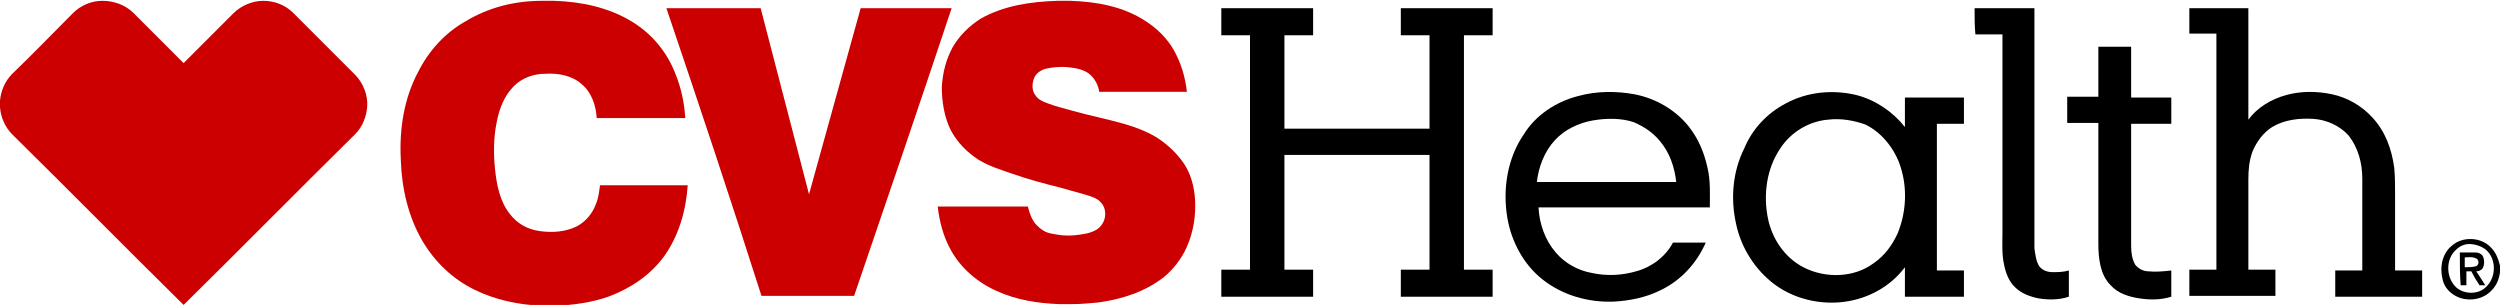
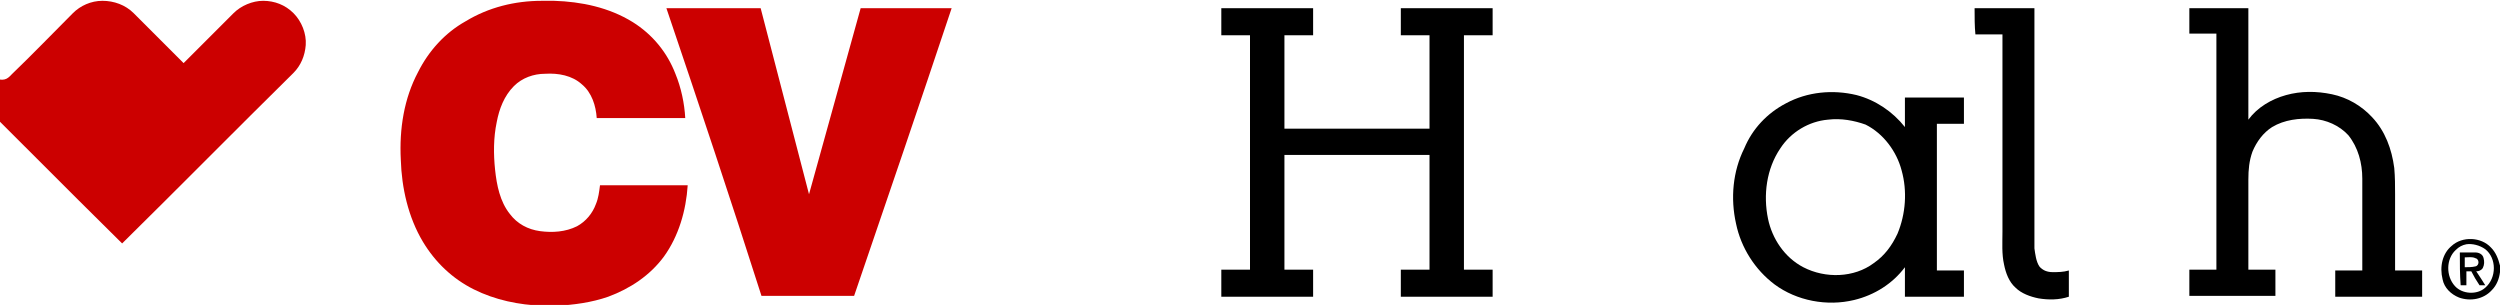
<svg xmlns="http://www.w3.org/2000/svg" version="1.1" id="Layer_1" x="0px" y="0px" width="305px" height="37.2px" viewBox="0 0 305 37.2" style="enable-background:new 0 0 305 37.2;" xml:space="preserve">
  <style type="text/css">
	.st0{fill:#CC0000;}
</style>
  <g>
    <path class="st0" d="M66.1,0.1h1.5c3.3,0.1,6.7,0.8,9.6,2.6c2.4,1.5,4.2,3.7,5.2,6.3c0.7,1.7,1.1,3.6,1.2,5.4c-3.6,0-7.2,0-10.8,0   c-0.1-1.5-0.6-3.1-1.8-4.1c-1.2-1.1-2.9-1.4-4.5-1.3c-1.4,0-2.8,0.5-3.8,1.5c-1.2,1.2-1.8,2.8-2.1,4.4c-0.4,1.9-0.4,3.9-0.2,5.8   c0.2,1.9,0.6,3.9,1.8,5.4c0.9,1.2,2.2,1.9,3.7,2.1c1.5,0.2,3.1,0.1,4.5-0.6c1.1-0.6,1.9-1.6,2.3-2.7c0.3-0.7,0.4-1.5,0.5-2.3   c3.6,0,7.1,0,10.7,0c-0.2,3.1-1.1,6.2-2.9,8.7c-1.7,2.3-4.1,3.9-6.8,4.9c-2,0.7-4.2,1-6.3,1.1h-1.7c-2.9-0.1-5.8-0.7-8.4-2   c-2.6-1.3-4.7-3.3-6.2-5.8c-1.8-3-2.6-6.6-2.7-10C48.7,15.7,49.3,12,51,8.8c1.3-2.6,3.3-4.8,5.8-6.2C59.6,0.9,62.8,0.1,66.1,0.1z" />
-     <path class="st0" d="M129,0.1h1.6c3.2,0.1,6.5,0.7,9.2,2.5c1.4,0.9,2.6,2.1,3.4,3.5c0.9,1.6,1.4,3.3,1.6,5.1c-3.6,0-7.1,0-10.7,0   c-0.1-0.8-0.5-1.5-1-2c-0.7-0.7-1.8-0.9-2.8-1c-0.9-0.1-1.9,0-2.8,0.2c-0.6,0.2-1.2,0.6-1.4,1.3c-0.2,0.6-0.2,1.4,0.2,1.9   c0.3,0.5,0.9,0.8,1.5,1c1,0.4,2,0.6,3,0.9c2.1,0.6,4.2,1,6.3,1.6c1.4,0.4,2.7,0.9,3.9,1.6c1.3,0.8,2.5,1.9,3.4,3.2   c0.9,1.3,1.3,2.9,1.4,4.5c0.1,1.9-0.2,3.9-1,5.7c-0.6,1.4-1.6,2.7-2.8,3.7c-2.3,1.8-5.1,2.7-8,3.1c-1.1,0.1-2.1,0.2-3.2,0.2h-1.6   c-2.6-0.1-5.2-0.5-7.6-1.6c-2.3-1-4.4-2.8-5.6-5c-0.9-1.6-1.4-3.5-1.6-5.3c3.7,0,7.3,0,11,0c0.2,0.8,0.5,1.7,1.1,2.3   c0.5,0.5,1.1,0.9,1.8,1c0.9,0.2,1.9,0.3,2.8,0.2c0.9-0.1,1.9-0.2,2.7-0.7c0.5-0.3,0.9-0.9,1-1.5c0.1-0.6,0-1.3-0.5-1.8   c-0.4-0.5-1.1-0.7-1.7-0.9c-1.1-0.3-2.1-0.6-3.2-0.9c-2-0.5-3.9-1-5.9-1.7c-1.4-0.5-2.8-0.9-4.1-1.7c-1.4-0.9-2.6-2.1-3.4-3.6   c-0.8-1.6-1.1-3.5-1.1-5.3c0.1-1.7,0.5-3.3,1.3-4.8c0.8-1.4,2-2.6,3.4-3.5C122.4,0.7,125.7,0.2,129,0.1z" />
-     <path class="st0" d="M8.9,1.6c0.9-0.9,2.2-1.5,3.6-1.5c1.4,0,2.8,0.5,3.8,1.5c2,2,4.1,4.1,6.1,6.1c2-2,4.1-4.1,6.1-6.1   c0.9-0.9,2.3-1.5,3.6-1.5c1.4,0,2.7,0.5,3.7,1.5c2.5,2.5,5,5,7.5,7.5c1,1,1.6,2.5,1.5,3.9c-0.1,1.3-0.6,2.5-1.5,3.4   c-7,6.9-13.9,13.9-20.9,20.8h0c-7-6.9-13.9-13.9-20.9-20.8c-0.9-0.9-1.4-2.1-1.5-3.3v-0.8C0.1,11.1,0.6,9.9,1.5,9   C4,6.6,6.4,4.1,8.9,1.6z" />
+     <path class="st0" d="M8.9,1.6c0.9-0.9,2.2-1.5,3.6-1.5c1.4,0,2.8,0.5,3.8,1.5c2,2,4.1,4.1,6.1,6.1c2-2,4.1-4.1,6.1-6.1   c0.9-0.9,2.3-1.5,3.6-1.5c1.4,0,2.7,0.5,3.7,1.5c1,1,1.6,2.5,1.5,3.9c-0.1,1.3-0.6,2.5-1.5,3.4   c-7,6.9-13.9,13.9-20.9,20.8h0c-7-6.9-13.9-13.9-20.9-20.8c-0.9-0.9-1.4-2.1-1.5-3.3v-0.8C0.1,11.1,0.6,9.9,1.5,9   C4,6.6,6.4,4.1,8.9,1.6z" />
    <path class="st0" d="M81.3,1c3.8,0,7.7,0,11.5,0c2,7.6,3.9,15.1,5.9,22.7c2.1-7.6,4.2-15.1,6.3-22.7c3.7,0,7.4,0,11.1,0   c-3.9,11.7-7.9,23.4-11.9,35.1c-3.8,0-7.5,0-11.3,0C89.2,24.5,85.3,12.8,81.3,1z" />
  </g>
  <g>
    <path d="M149,4.3c0-1.1,0-2.2,0-3.3c3.7,0,7.4,0,11.2,0c0,1.1,0,2.2,0,3.3c-1.2,0-2.3,0-3.5,0c0,3.8,0,7.6,0,11.4   c5.9,0,11.8,0,17.7,0c0-3.8,0-7.6,0-11.4c-1.2,0-2.4,0-3.5,0c0-1.1,0-2.2,0-3.3c3.7,0,7.4,0,11.2,0c0,1.1,0,2.2,0,3.3   c-1.2,0-2.4,0-3.5,0c0,9.5,0,19.1,0,28.6c1.2,0,2.4,0,3.5,0c0,1.1,0,2.2,0,3.3c-3.7,0-7.4,0-11.2,0c0-1.1,0-2.2,0-3.3   c1.2,0,2.4,0,3.5,0c0-4.7,0-9.3,0-14c-5.9,0-11.8,0-17.7,0c0,4.7,0,9.3,0,14c1.2,0,2.4,0,3.5,0c0,1.1,0,2.2,0,3.3   c-3.7,0-7.4,0-11.2,0c0-1.1,0-2.2,0-3.3c1.2,0,2.4,0,3.5,0c0-9.5,0-19.1,0-28.6C151.3,4.3,150.1,4.3,149,4.3z" />
    <path d="M240.9,1c2.4,0,4.8,0,7.3,0c0,8.9,0,17.9,0,26.8c0,0.8,0,1.6,0,2.5c0.1,0.7,0.2,1.6,0.6,2.2c0.4,0.5,1,0.7,1.6,0.7   c0.7,0,1.3,0,2-0.2c0,1.1,0,2.1,0,3.2c-1.2,0.4-2.5,0.4-3.7,0.2c-1-0.2-2.1-0.6-2.8-1.3c-0.8-0.7-1.2-1.8-1.4-2.8   c-0.3-1.3-0.2-2.7-0.2-4c0-8,0-16.1,0-24.1c-1.1,0-2.2,0-3.3,0C240.9,3.2,240.9,2.1,240.9,1z" />
    <path d="M267.1,1c2.4,0,4.8,0,7.2,0c0,4.5,0,9.1,0,13.6c1.1-1.5,2.8-2.5,4.6-3c1.8-0.5,3.7-0.5,5.6-0.1c1.9,0.4,3.6,1.4,4.9,2.8   c1.6,1.7,2.4,3.9,2.7,6.2c0.1,1.1,0.1,2.2,0.1,3.2c0,3.1,0,6.2,0,9.3c1.1,0,2.2,0,3.3,0c0,1.1,0,2.1,0,3.2c-3.5,0-7,0-10.6,0   c0-1.1,0-2.1,0-3.2c1.1,0,2.2,0,3.3,0c0-3.7,0-7.4,0-11.2c0-1.9-0.5-3.8-1.7-5.3c-1.1-1.2-2.7-1.9-4.3-2c-1.7-0.1-3.5,0.1-5,1   c-1.1,0.7-1.9,1.8-2.4,3c-0.4,1.1-0.5,2.2-0.5,3.4c0,3.7,0,7.3,0,11c1.1,0,2.2,0,3.3,0c0,1.1,0,2.1,0,3.2c-3.5,0-7,0-10.5,0   c0-1.1,0-2.1,0-3.2c1.1,0,2.2,0,3.3,0c0-9.6,0-19.2,0-28.8c-1.1,0-2.2,0-3.3,0C267.1,3.2,267.1,2.1,267.1,1z" />
-     <path d="M256,5.7c1.3,0,2.6,0,4,0c0,2.1,0,4.1,0,6.2c1.6,0,3.3,0,4.9,0c0,1.1,0,2.1,0,3.2c-1.6,0-3.3,0-4.9,0c0,5,0,9.9,0,14.9   c0,0.8,0.1,1.6,0.5,2.3c0.4,0.5,1,0.8,1.6,0.8c0.9,0.1,1.9,0,2.8-0.1c0,1.1,0,2.1,0,3.2c-1.3,0.4-2.6,0.4-3.9,0.2   c-1.3-0.2-2.6-0.6-3.5-1.6c-1.3-1.3-1.5-3.3-1.5-5.1c0-4.9,0-9.8,0-14.7c-1.3,0-2.5,0-3.8,0c0-1.1,0-2.1,0-3.2c1.3,0,2.5,0,3.8,0   C256,9.9,256,7.8,256,5.7z" />
    <g>
-       <path d="M192.6,11.7c2.2-0.6,4.6-0.6,6.8-0.2c2.6,0.5,5,1.9,6.6,3.9c1.2,1.5,1.9,3.2,2.3,5c0.4,1.6,0.3,3.3,0.3,4.9    c-7,0-14,0-20.9,0c0.1,2,0.8,4,2.1,5.5c1.1,1.3,2.7,2.2,4.4,2.5c1.8,0.4,3.7,0.3,5.4-0.2c1.9-0.5,3.6-1.8,4.5-3.5c1.3,0,2.6,0,4,0    c-1.1,2.5-3,4.6-5.5,5.8c-1.8,0.9-3.8,1.3-5.8,1.4c-3.1,0.1-6.2-0.8-8.6-2.7c-2.3-1.8-3.8-4.6-4.3-7.5c-0.6-3.5,0-7.3,2-10.2    C187.3,14.1,189.8,12.4,192.6,11.7z M194.3,14.7c-1.7,0.3-3.4,1.1-4.6,2.4c-1.3,1.4-2,3.3-2.2,5.1c5.7,0,11.3,0,17,0    c-0.2-1.8-0.8-3.6-2-5c-0.8-1-2-1.8-3.2-2.3C197.8,14.4,196,14.4,194.3,14.7z" />
-     </g>
+       </g>
    <g>
      <path d="M217.9,12.6c2.6-1.4,5.7-1.7,8.6-1c2.3,0.6,4.4,2,5.9,3.9c0-1.2,0-2.4,0-3.6c2.4,0,4.8,0,7.2,0c0,1.1,0,2.1,0,3.2    c-1.1,0-2.2,0-3.3,0c0,6,0,11.9,0,17.9c1.1,0,2.2,0,3.3,0c0,1.1,0,2.1,0,3.2c-2.4,0-4.8,0-7.2,0c0-1.2,0-2.4,0-3.6    c-1.5,2-3.7,3.4-6.2,4c-3.3,0.8-7,0.1-9.7-1.9c-2.4-1.8-4.1-4.5-4.7-7.4c-0.7-3.1-0.4-6.4,1-9.2C213.8,15.7,215.6,13.8,217.9,12.6    z M223,14.6c-2.3,0.2-4.5,1.5-5.8,3.5c-1.7,2.5-2.1,5.7-1.5,8.6c0.5,2.4,2,4.7,4.3,5.9c2.7,1.4,6.2,1.3,8.6-0.5    c1.3-0.9,2.2-2.1,2.9-3.6c1-2.4,1.2-5.2,0.5-7.7c-0.6-2.3-2.2-4.5-4.4-5.6C226.2,14.7,224.6,14.4,223,14.6z" />
    </g>
    <g>
      <path d="M299.1,30c1.3-1.2,3.6-1.1,4.8,0.2c0.6,0.6,0.9,1.4,1.1,2.2v0.8c-0.1,0.8-0.4,1.6-1,2.2c-1,1.1-2.6,1.4-4,0.9    c-1-0.4-1.8-1.2-2-2.2C297.6,32.5,298,30.9,299.1,30z M300.9,29.8c-0.5,0.1-0.9,0.3-1.3,0.7c-1.2,1.1-1.2,3.2-0.1,4.4    c0.9,1,2.7,1.1,3.7,0.2c1.4-1.2,1.4-3.6,0-4.7C302.5,29.9,301.6,29.7,300.9,29.8z" />
    </g>
    <g>
      <path d="M300.1,30.8c0.6,0,1.3,0,1.9,0c0.4,0,0.9,0.2,1,0.7c0.1,0.4,0.1,0.8-0.1,1.2c-0.2,0.3-0.5,0.4-0.8,0.4    c0.4,0.6,0.8,1.2,1.1,1.7c-0.2,0-0.5,0-0.7,0c-0.4-0.6-0.7-1.1-1-1.7c-0.2,0-0.4,0-0.6,0c0,0.6,0,1.1,0,1.7c-0.2,0-0.4,0-0.7,0    C300.1,33.5,300.1,32.2,300.1,30.8z M300.7,31.4c0,0.4,0,0.8,0,1.2c0.4,0,0.9,0,1.3-0.1c0.5-0.1,0.5-0.9,0-1    C301.6,31.3,301.2,31.4,300.7,31.4z" />
    </g>
  </g>
</svg>